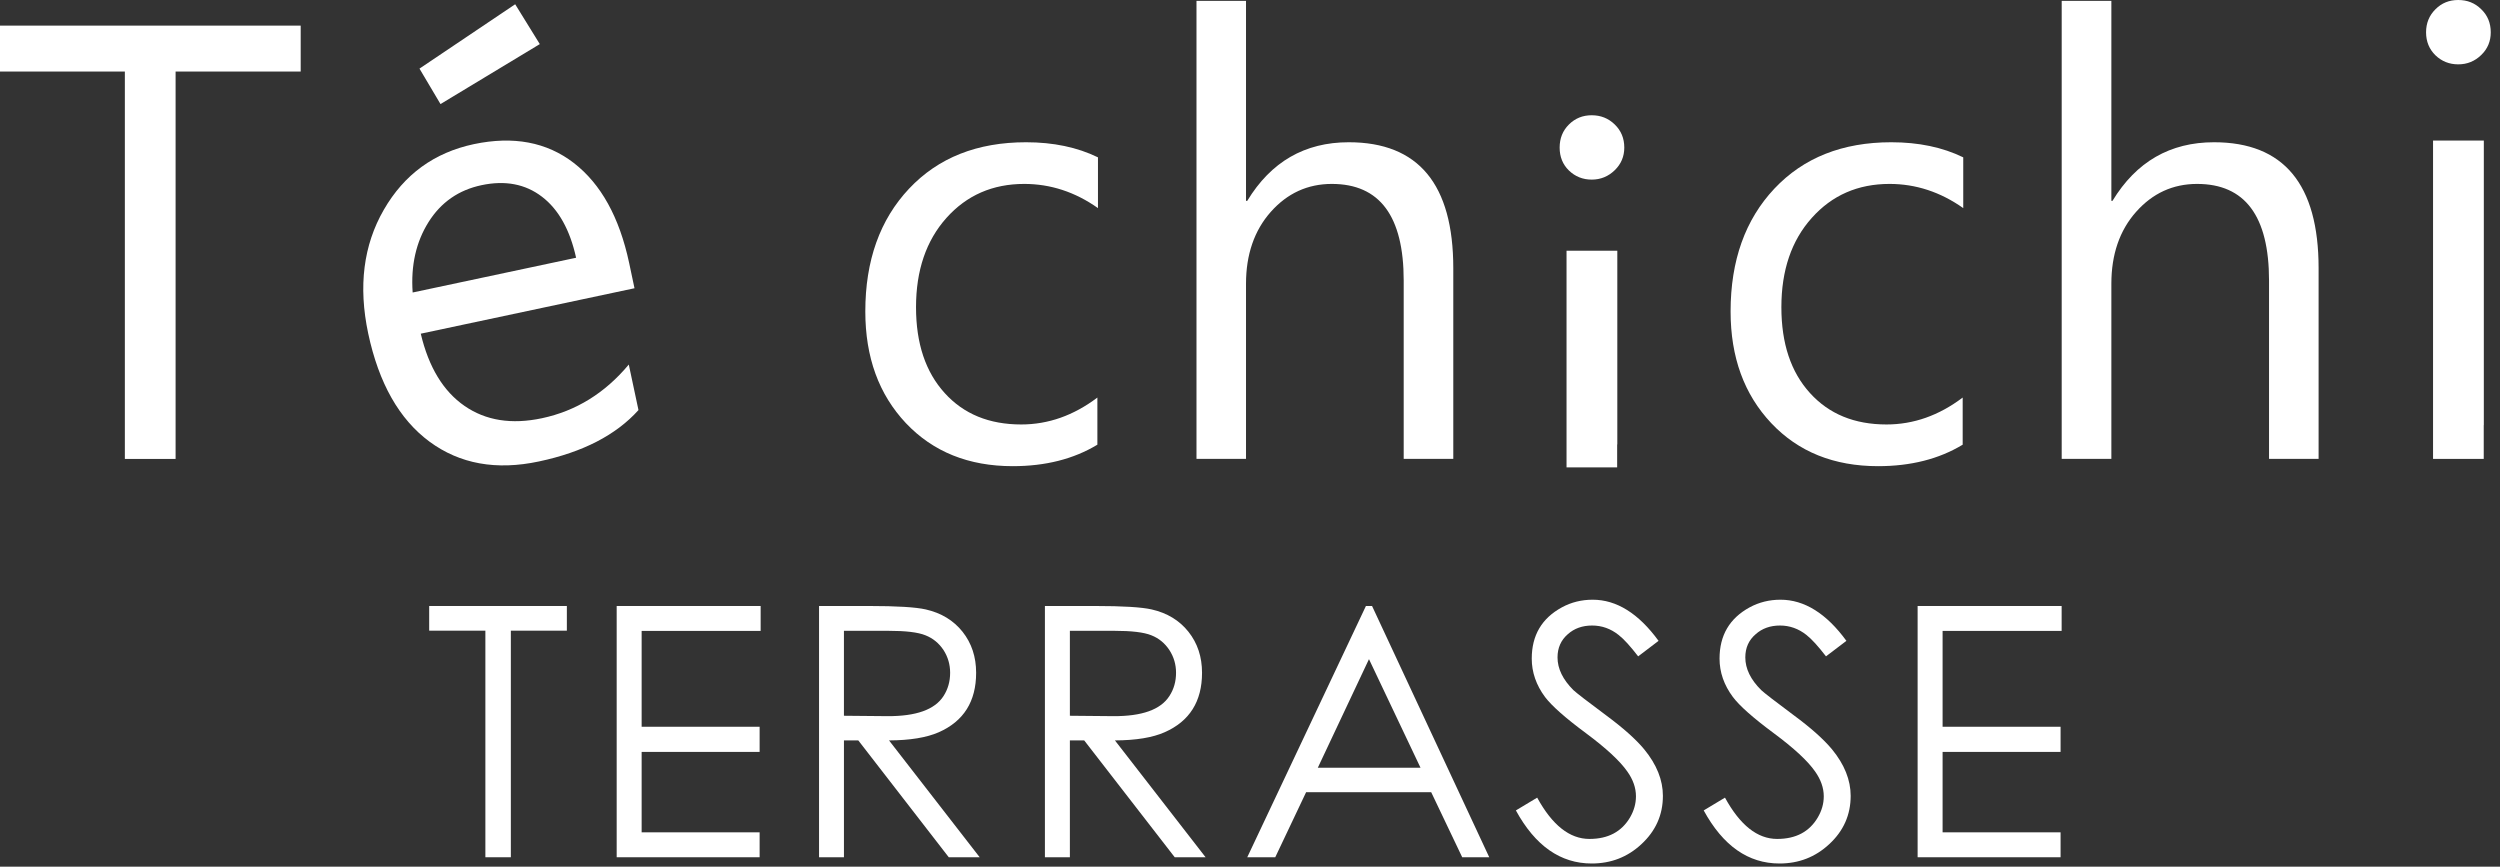
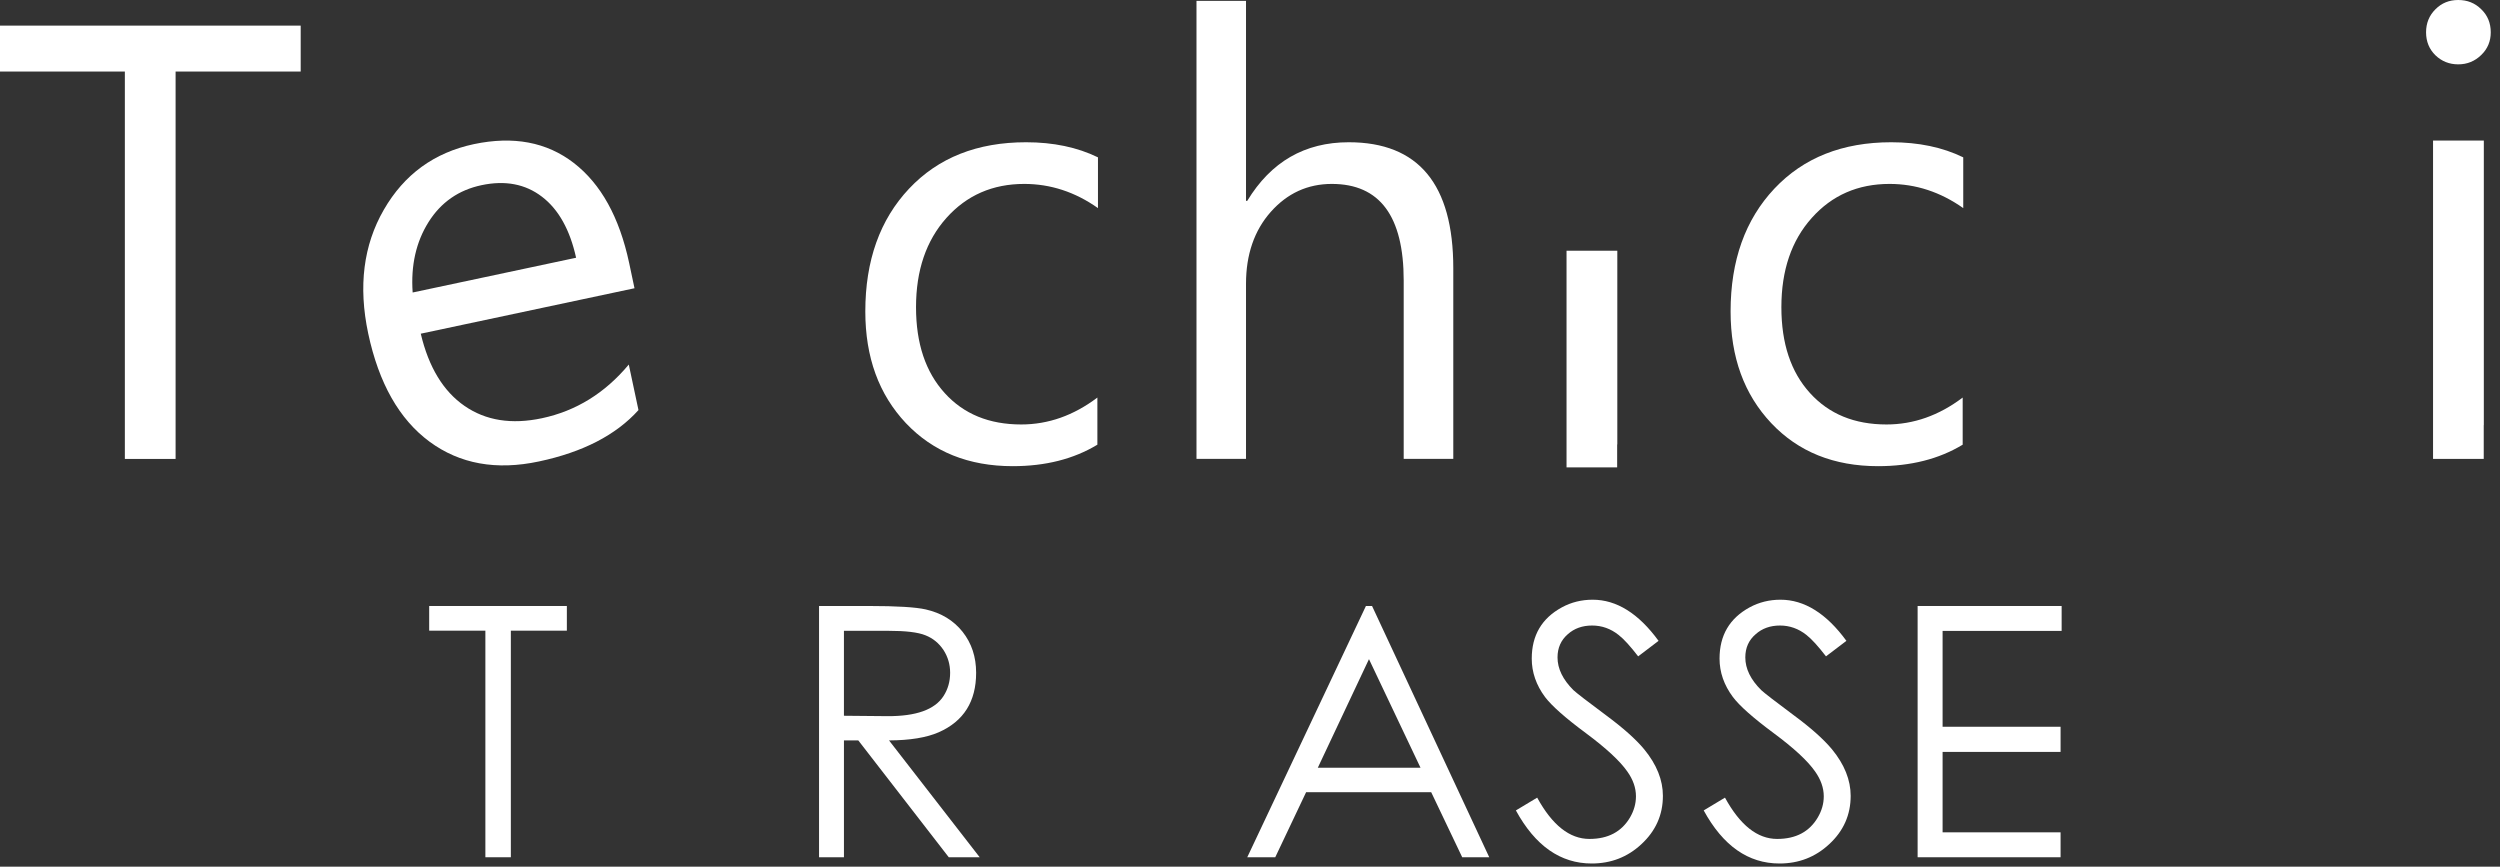
<svg xmlns="http://www.w3.org/2000/svg" width="225" height="78" viewBox="0 0 225 78" fill="none">
  <rect x="0" y="0" width="225" height="78" fill="#333333" stroke="none" />
  <path d="M51.017 56.76H45.976V77.153H43.684V56.76H38.627V54.539H51.017" fill="white" />
-   <path d="M68.458 56.782H57.747V65.408H68.366V67.672H57.747V74.91H68.366V77.153H55.501V54.539H68.458" fill="white" />
  <path d="M88.172 77.153H85.389L77.247 66.637H75.955V77.153H73.714V54.539H78.214C80.725 54.539 82.425 54.645 83.319 54.849C84.712 55.166 85.812 55.834 86.63 56.858C87.444 57.888 87.852 59.114 87.852 60.552C87.852 63.132 86.731 64.912 84.492 65.901C83.404 66.38 81.911 66.63 80.012 66.637M85.512 60.552C85.512 59.808 85.315 59.127 84.918 58.507C84.512 57.893 83.972 57.447 83.294 57.178C82.618 56.901 81.502 56.773 79.945 56.773H75.954V64.418L79.856 64.454C82.434 64.469 84.125 63.875 84.918 62.643C85.315 62.026 85.512 61.328 85.512 60.552Z" fill="white" />
-   <path d="M108.503 77.153H105.725L97.578 66.637H96.289V77.153H94.042V54.539H98.548C101.061 54.539 102.758 54.645 103.65 54.849C105.042 55.166 106.145 55.834 106.96 56.858C107.777 57.888 108.183 59.114 108.183 60.552C108.183 63.132 107.06 64.912 104.819 65.901C103.739 66.38 102.249 66.63 100.343 66.637M105.844 60.552C105.844 59.808 105.648 59.127 105.245 58.507C104.839 57.893 104.307 57.447 103.627 57.178C102.947 56.901 101.829 56.773 100.28 56.773H96.289V64.418L100.191 64.454C102.764 64.469 104.456 63.875 105.245 62.643C105.648 62.026 105.844 61.328 105.844 60.552Z" fill="white" />
  <path d="M134.032 77.153H131.599L128.807 71.296H117.551L114.773 77.153H112.253L122.933 54.539H123.485M127.846 69.095L123.208 59.323L118.603 69.095H127.846Z" fill="white" />
  <path d="M149.661 71.626C149.661 73.338 149.014 74.787 147.722 75.98C146.476 77.139 144.987 77.715 143.252 77.715C140.444 77.715 138.17 76.126 136.429 72.938L138.346 71.787C139.704 74.268 141.27 75.504 143.048 75.504C144.73 75.504 145.947 74.857 146.71 73.558C147.052 72.963 147.236 72.336 147.236 71.666C147.236 70.908 146.976 70.165 146.463 69.442C145.798 68.488 144.549 67.334 142.737 65.987C140.88 64.612 139.654 63.525 139.05 62.728C138.256 61.655 137.857 60.502 137.857 59.273C137.857 57.181 138.759 55.649 140.565 54.664C141.414 54.201 142.337 53.974 143.341 53.974C145.496 53.974 147.473 55.213 149.271 57.677L147.435 59.072C146.737 58.17 146.163 57.525 145.673 57.145C144.957 56.578 144.167 56.297 143.289 56.297C142.413 56.297 141.683 56.558 141.098 57.082C140.491 57.611 140.177 58.306 140.177 59.167C140.177 60.188 140.66 61.166 141.607 62.111C141.891 62.376 142.863 63.126 144.538 64.37C146.073 65.507 147.228 66.531 147.982 67.443C149.103 68.808 149.661 70.205 149.661 71.626Z" fill="white" />
  <path d="M166.56 71.626C166.56 73.338 165.92 74.787 164.625 75.98C163.376 77.139 161.89 77.715 160.155 77.715C157.345 77.715 155.073 76.126 153.333 72.938L155.248 71.787C156.605 74.268 158.166 75.504 159.946 75.504C161.627 75.504 162.85 74.857 163.608 73.558C163.956 72.963 164.139 72.336 164.139 71.666C164.139 70.908 163.873 70.165 163.365 69.442C162.704 68.488 161.455 67.334 159.639 65.987C157.783 64.612 156.557 63.525 155.959 62.728C155.159 61.655 154.759 60.502 154.759 59.273C154.759 57.181 155.662 55.649 157.463 54.664C158.317 54.201 159.243 53.974 160.246 53.974C162.394 53.974 164.377 55.213 166.177 57.677L164.339 59.072C163.646 58.17 163.062 57.525 162.579 57.145C161.863 56.578 161.067 56.297 160.198 56.297C159.326 56.297 158.589 56.558 158.007 57.082C157.388 57.611 157.078 58.306 157.078 59.167C157.078 60.188 157.557 61.166 158.512 62.111C158.793 62.376 159.768 63.126 161.436 64.37C162.979 65.507 164.125 66.531 164.885 67.443C166.003 68.808 166.56 70.205 166.56 71.626Z" fill="white" />
  <path d="M185.547 56.782H174.833V65.408H185.452V67.672H174.833V74.91H185.452V77.153H172.586V54.539H185.547" fill="white" />
  <path d="M27.062 6.439H15.803V41.304H11.237V6.439H0V2.306H27.062" fill="white" />
  <path d="M57.105 25.942L37.869 30.032C38.582 33.051 39.904 35.218 41.81 36.534C43.719 37.854 46.044 38.222 48.777 37.64C51.846 36.986 54.45 35.376 56.591 32.81L57.463 36.907C55.439 39.156 52.455 40.692 48.514 41.529C44.667 42.352 41.38 41.756 38.659 39.751C35.935 37.739 34.092 34.492 33.137 30.005C32.24 25.766 32.706 22.066 34.542 18.881C36.378 15.692 39.082 13.735 42.639 12.974C46.207 12.221 49.207 12.786 51.649 14.672C54.09 16.561 55.745 19.558 56.621 23.655M51.849 23.197C51.297 20.689 50.272 18.845 48.777 17.705C47.285 16.561 45.473 16.215 43.343 16.664C41.281 17.1 39.692 18.203 38.569 19.985C37.45 21.769 36.967 23.872 37.139 26.325L51.849 23.197Z" fill="white" />
  <path d="M98.764 40.022C96.622 41.317 94.085 41.955 91.148 41.955C87.177 41.955 83.972 40.663 81.531 38.083C79.093 35.492 77.878 32.152 77.878 28.03C77.878 23.447 79.193 19.764 81.822 16.974C84.446 14.189 87.953 12.803 92.347 12.803C94.795 12.803 96.95 13.252 98.817 14.161V18.729C96.755 17.272 94.538 16.553 92.183 16.553C89.335 16.553 87.005 17.573 85.178 19.614C83.357 21.653 82.442 24.33 82.442 27.647C82.442 30.914 83.303 33.48 85.02 35.371C86.728 37.263 89.028 38.202 91.909 38.202C94.339 38.202 96.622 37.399 98.764 35.78" fill="white" />
  <path d="M130.796 41.301H126.333V25.254C126.333 19.452 124.177 16.553 119.864 16.553C117.687 16.553 115.854 17.397 114.37 19.069C112.89 20.738 112.141 22.905 112.141 25.529V41.301H107.684V0.076H112.141V18.079H112.25C114.388 14.554 117.433 12.803 121.387 12.803C127.661 12.803 130.796 16.581 130.796 24.141" fill="white" />
  <path d="M176.641 40.022C174.5 41.317 171.962 41.955 169.028 41.955C165.051 41.955 161.845 40.663 159.412 38.083C156.972 35.492 155.753 32.152 155.753 28.03C155.753 23.447 157.071 19.764 159.697 16.974C162.321 14.189 165.831 12.803 170.214 12.803C172.672 12.803 174.826 13.252 176.692 14.161V18.729C174.625 17.272 172.415 16.553 170.058 16.553C167.212 16.553 164.879 17.573 163.059 19.614C161.231 21.653 160.324 24.33 160.324 27.647C160.324 30.914 161.178 33.48 162.896 35.371C164.608 37.263 166.903 38.202 169.784 38.202C172.216 38.202 174.5 37.399 176.641 35.78" fill="white" />
-   <path d="M208.674 41.301H204.213V25.254C204.213 19.452 202.052 16.553 197.738 16.553C195.561 16.553 193.73 17.397 192.247 19.069C190.764 20.738 190.023 22.905 190.023 25.529V41.301H185.553V0.076H190.023V18.079H190.122C192.263 14.554 195.31 12.803 199.261 12.803C205.535 12.803 208.674 16.581 208.674 24.141" fill="white" />
  <path d="M145.544 42.064H140.988V22.565H145.558V39.999H145.544" fill="white" />
-   <path d="M143.252 16.165C142.449 16.165 141.766 15.888 141.204 15.347C140.645 14.803 140.368 14.111 140.368 13.282C140.368 12.451 140.645 11.758 141.204 11.204C141.766 10.645 142.449 10.373 143.252 10.373C144.065 10.373 144.755 10.645 145.327 11.204C145.901 11.758 146.186 12.451 146.186 13.282C146.186 14.083 145.901 14.761 145.327 15.319C144.755 15.875 144.065 16.165 143.252 16.165Z" fill="white" />
  <path d="M218.975 41.301V12.65H223.544V38.264H223.536V41.301" fill="white" />
  <path d="M221.239 5.792C220.438 5.792 219.754 5.518 219.192 4.979C218.631 4.43 218.346 3.74 218.346 2.908C218.346 2.082 218.631 1.387 219.192 0.833C219.754 0.267 220.438 0 221.239 0C222.053 0 222.741 0.267 223.312 0.833C223.888 1.387 224.168 2.082 224.168 2.908C224.168 3.71 223.888 4.394 223.312 4.949C222.741 5.507 222.053 5.792 221.239 5.792Z" fill="white" />
-   <path d="M37.753 6.175L46.366 0.383L48.582 3.969L39.645 9.366" fill="white" />
</svg>